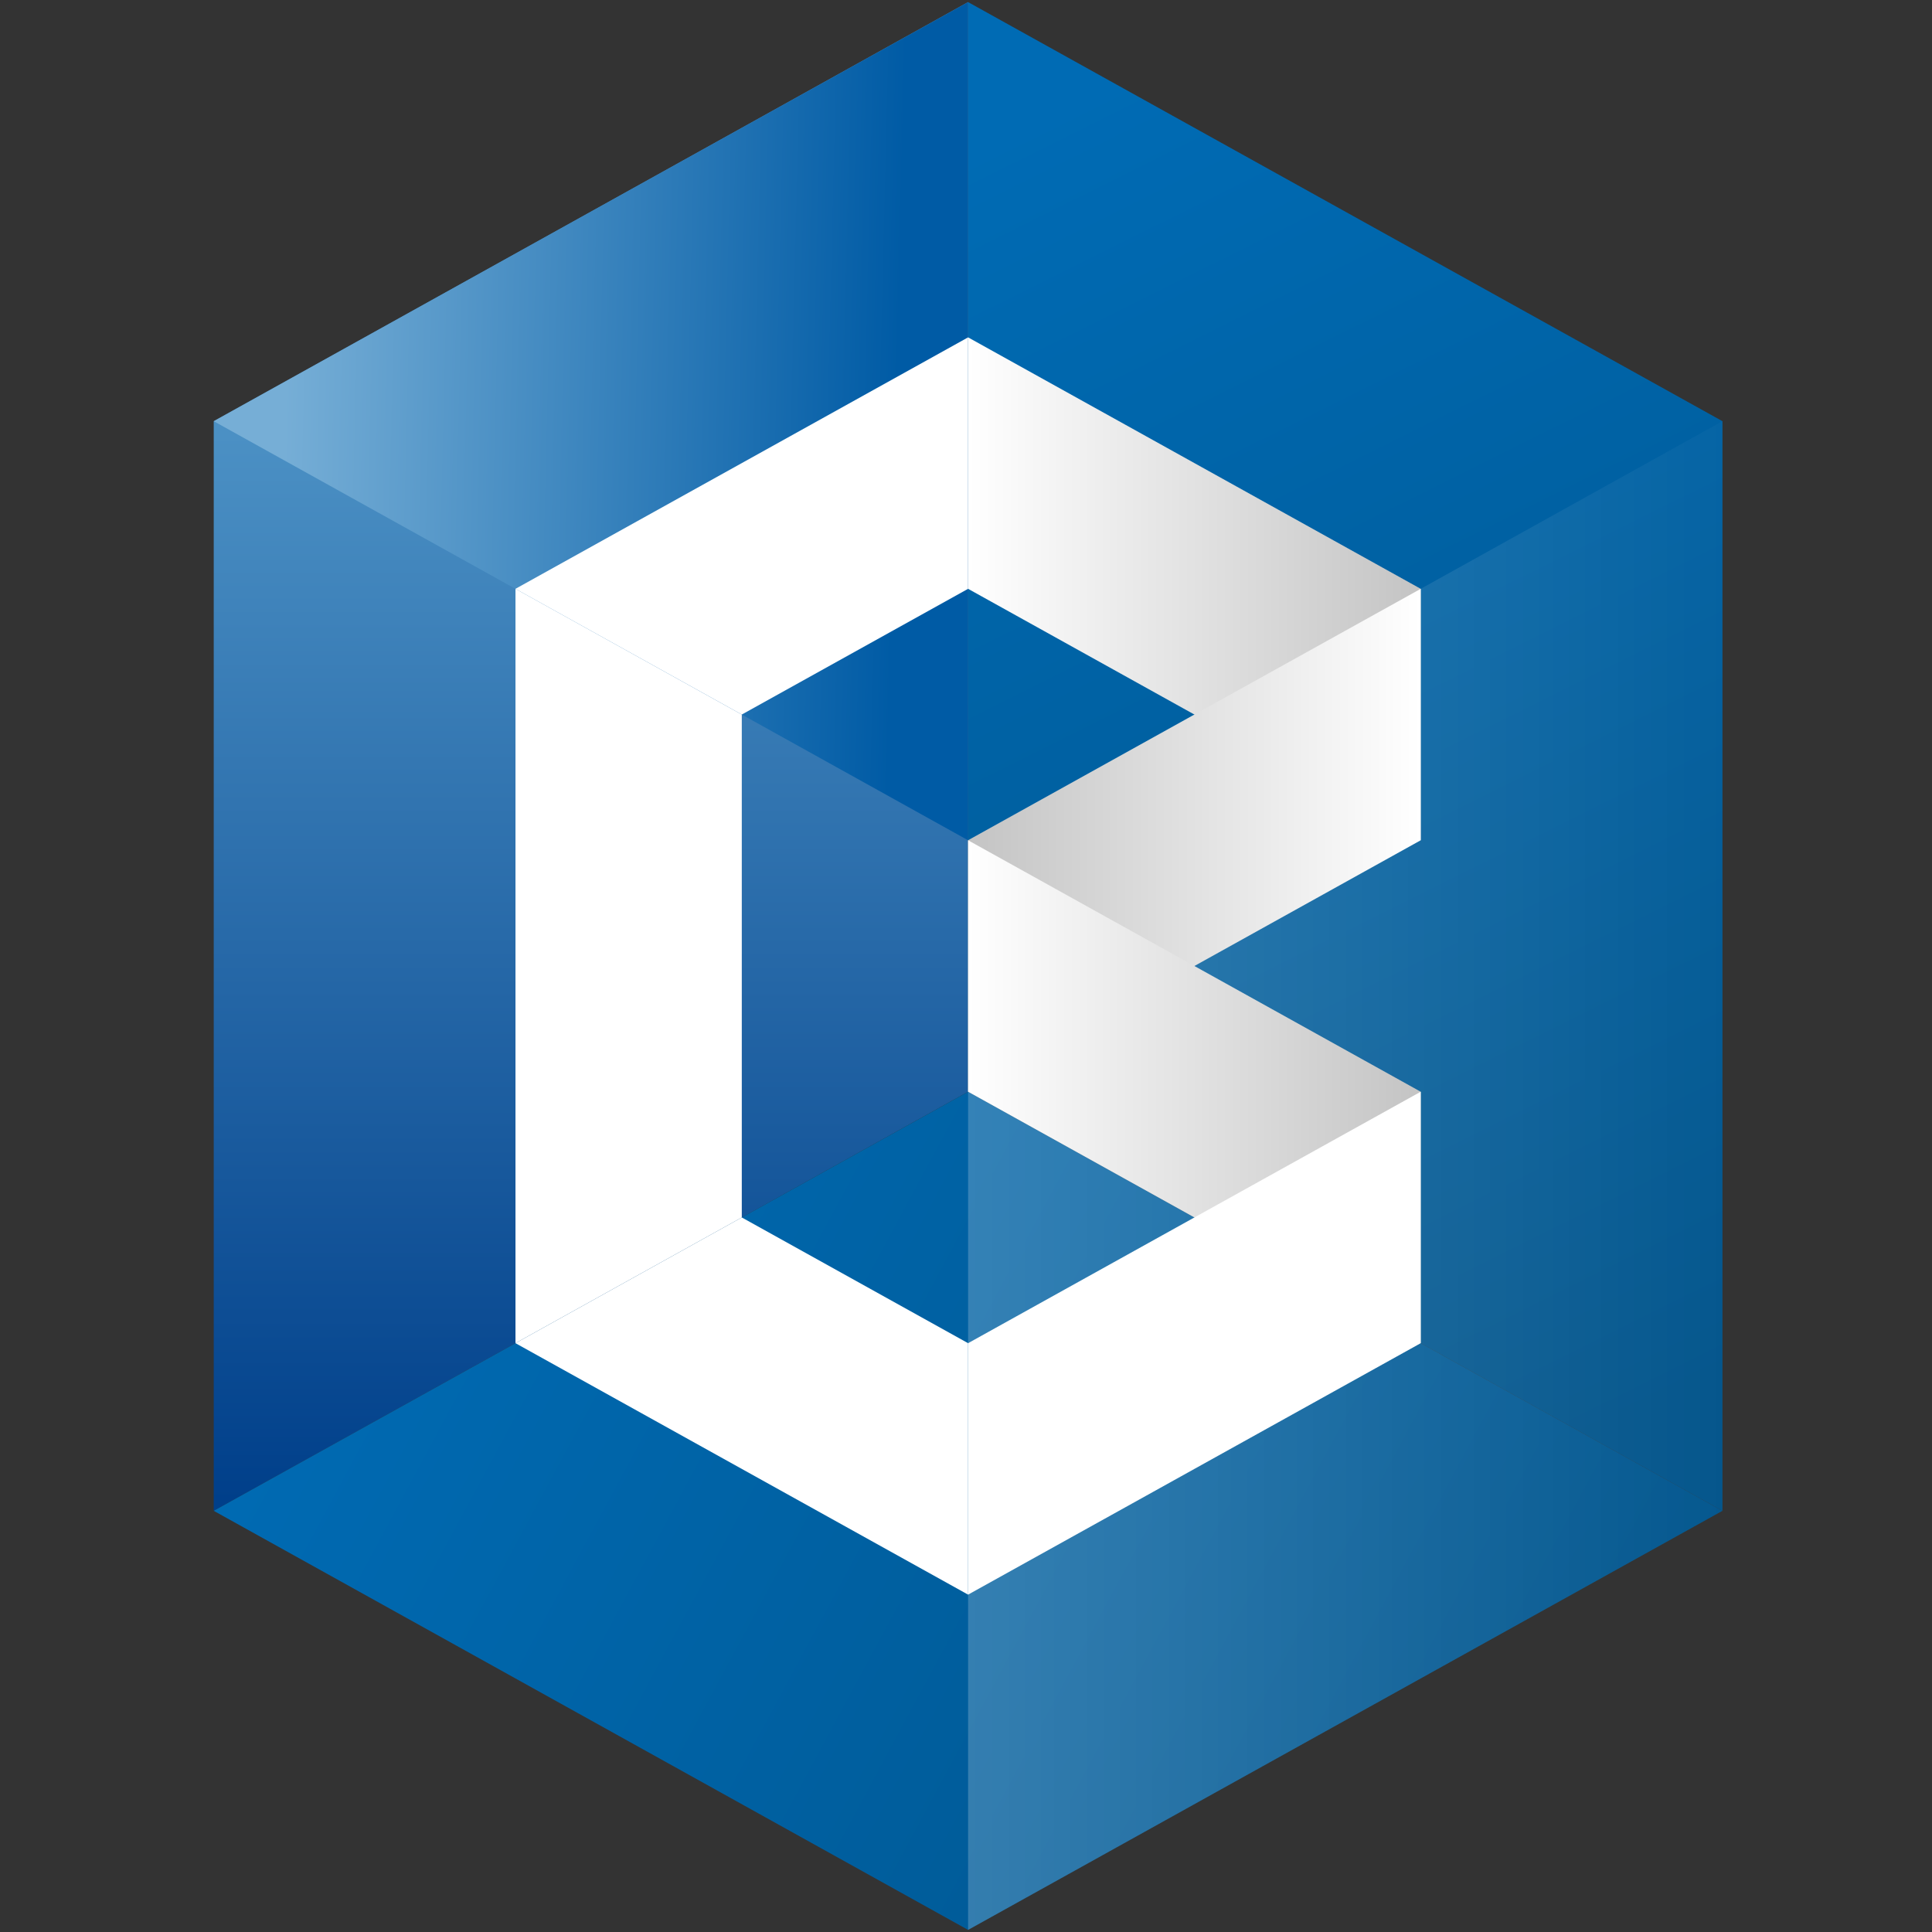
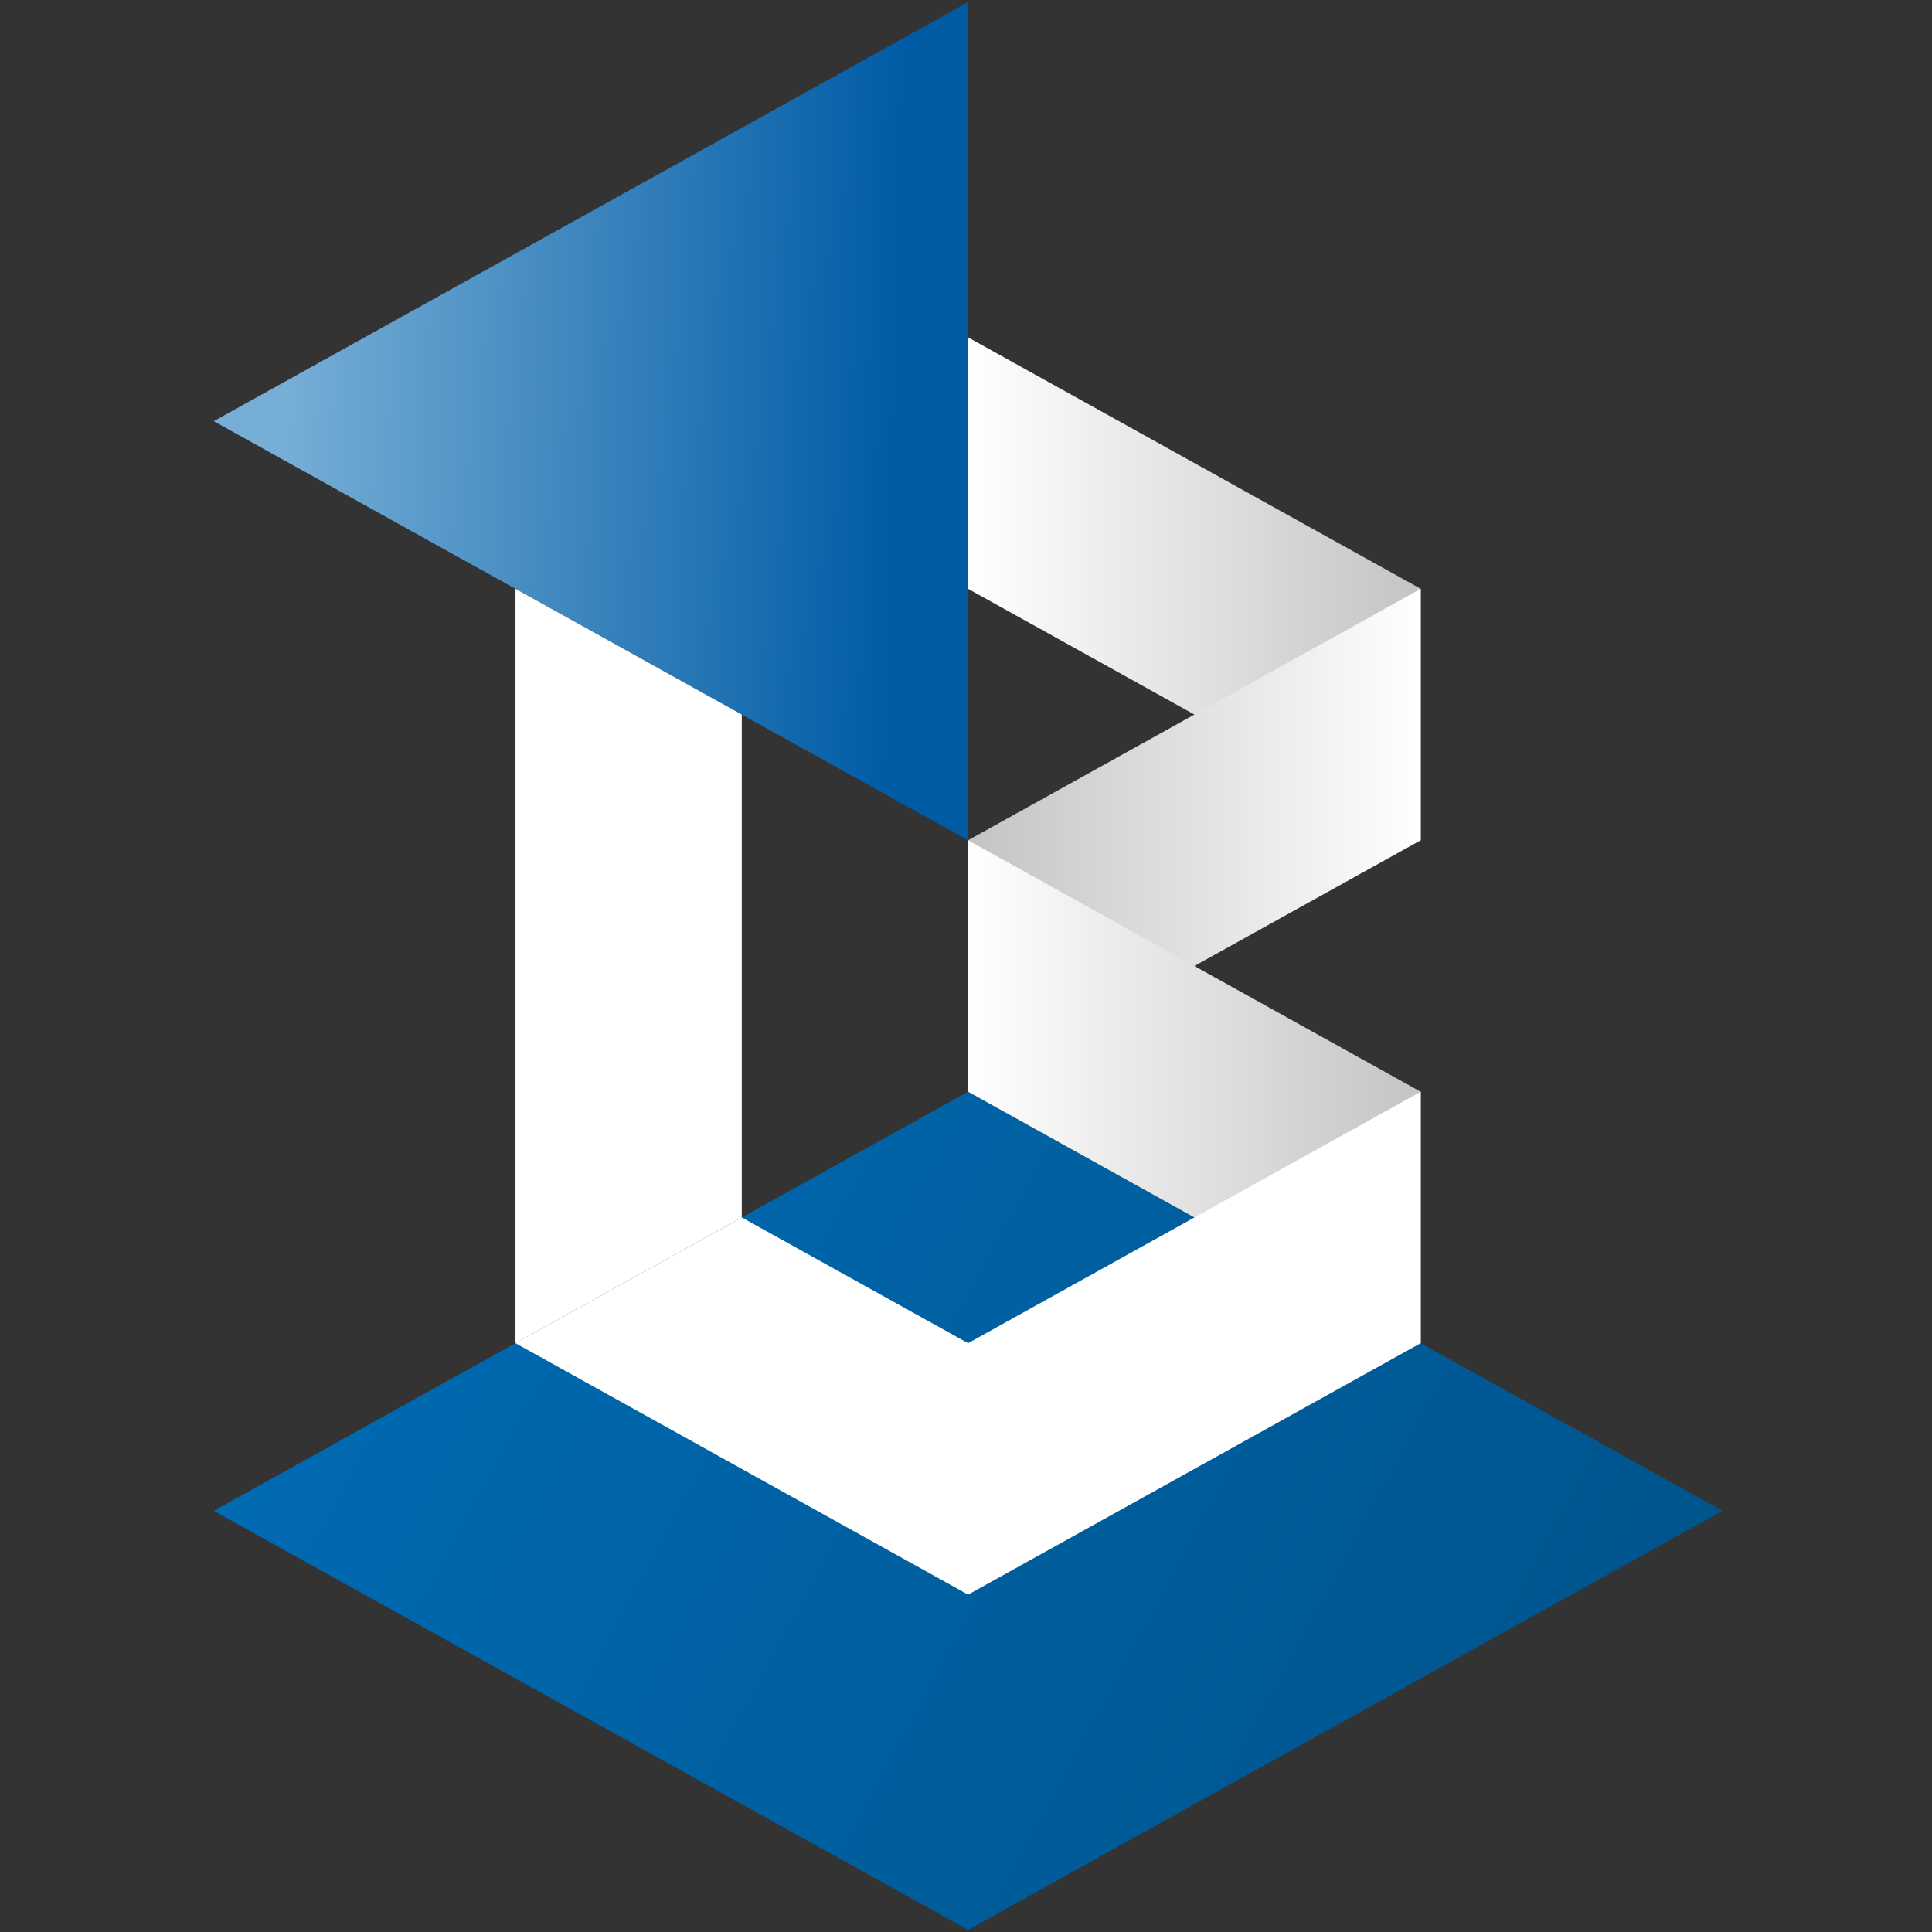
<svg xmlns="http://www.w3.org/2000/svg" width="922px" height="922px" viewBox="0 0 922 922" version="1.1">
  <rect x="0" y="0" width="922" height="922" fill="#333333" stroke="none" />
  <title>Slice</title>
  <desc>Created with Sketch.</desc>
  <defs>
    <linearGradient x1="0%" y1="28.383%" x2="0%" y2="100%" id="linearGradient-1">
      <stop stop-color="#4B90C4" offset="0%" />
      <stop stop-color="#003F8A" offset="100%" />
    </linearGradient>
    <linearGradient x1="37.5%" y1="0%" x2="63%" y2="101%" id="linearGradient-2">
      <stop stop-color="#006BB4" offset="0%" />
      <stop stop-color="#00538A" offset="100%" />
    </linearGradient>
    <linearGradient x1="0%" y1="34.568%" x2="102%" y2="65.741%" id="linearGradient-3">
      <stop stop-color="#006BB4" offset="0%" />
      <stop stop-color="#00538A" offset="100%" />
    </linearGradient>
    <linearGradient x1="90.504%" y1="52.224%" x2="9.496%" y2="50%" id="linearGradient-4">
      <stop stop-color="#005BA5" offset="0%" />
      <stop stop-color="#76AED6" offset="100%" />
    </linearGradient>
    <linearGradient x1="0%" y1="100%" x2="110.577%" y2="100%" id="linearGradient-5">
      <stop stop-color="#FFFFFF" offset="0%" />
      <stop stop-color="#FFFFFF" stop-opacity="0" offset="100%" />
    </linearGradient>
    <linearGradient x1="-2.48949813e-15%" y1="50%" x2="100%" y2="50%" id="linearGradient-6">
      <stop stop-color="#FFFFFF" offset="0%" />
      <stop stop-color="#C4C4C4" offset="100%" />
    </linearGradient>
    <linearGradient x1="100%" y1="50%" x2="3.061617e-15%" y2="50%" id="linearGradient-7">
      <stop stop-color="#FFFFFF" offset="0%" />
      <stop stop-color="#C4C4C4" offset="100%" />
    </linearGradient>
  </defs>
  <g id="Page-1-Copy" stroke="none" stroke-width="1" fill="none" fill-rule="evenodd">
    <g id="Logo" transform="translate(101, 0)">
      <g id="Box" transform="translate(0, 1)">
-         <polygon id="Rectangle" fill="url(#linearGradient-1)" points="1 200 361 0 361 520 1 720" />
-         <polygon id="Rectangle-2" fill="url(#linearGradient-2)" points="361 0 721 200 721 720 361 520" />
        <polygon id="Rectangle-2-Copy" fill="url(#linearGradient-3)" points="1 720 361 520 721 720 361 920" />
        <polygon id="Triangle" fill="url(#linearGradient-4)" points="361 0.014 361 400 0.993 200.007" />
      </g>
      <g id="Box-Highlight" transform="translate(1, 1)" fill="url(#linearGradient-5)" opacity="0.206">
-         <polygon id="Rectangle-2-Copy" points="360 920 360 400 720 200 720 720" />
-       </g>
+         </g>
      <g id="BC" transform="translate(145, 161)">
        <polygon id="Rectangle-3" fill="#FFFFFF" points="0 120 108 180 108 420 0 480" />
        <polygon id="Rectangle-4" fill="#FFFFFF" points="108 420 216 480 216 600 0 480" />
        <polygon id="Rectangle-4" fill="url(#linearGradient-6)" points="216 0 432 120 432 240 216 120" />
        <polygon id="Rectangle-4" fill="url(#linearGradient-7)" points="216 240 432 120 432 240 216 360" />
        <polygon id="Rectangle-4" fill="url(#linearGradient-6)" points="216 240 432 360 432 480 216 360" />
        <polygon id="Rectangle-4" fill="#FFFFFF" points="216 480 432 360 432 480 216 600" />
-         <polygon id="Rectangle-4" fill="#FFFFFF" points="0 120 216 0 216 120 108 180" />
      </g>
    </g>
  </g>
</svg>